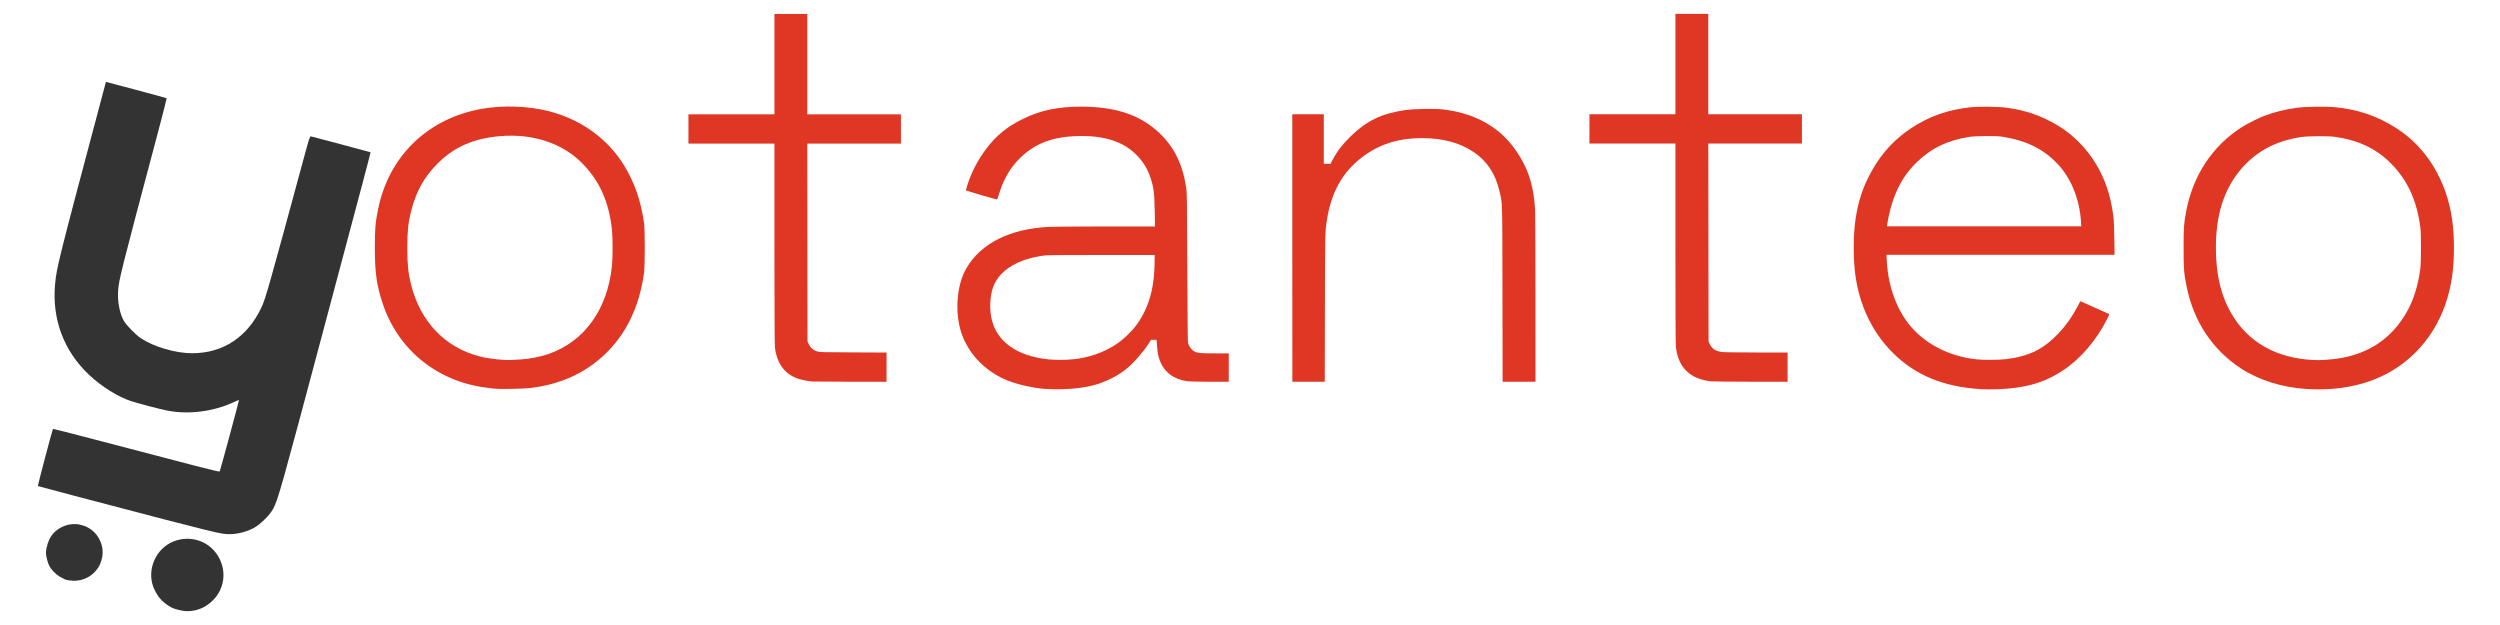
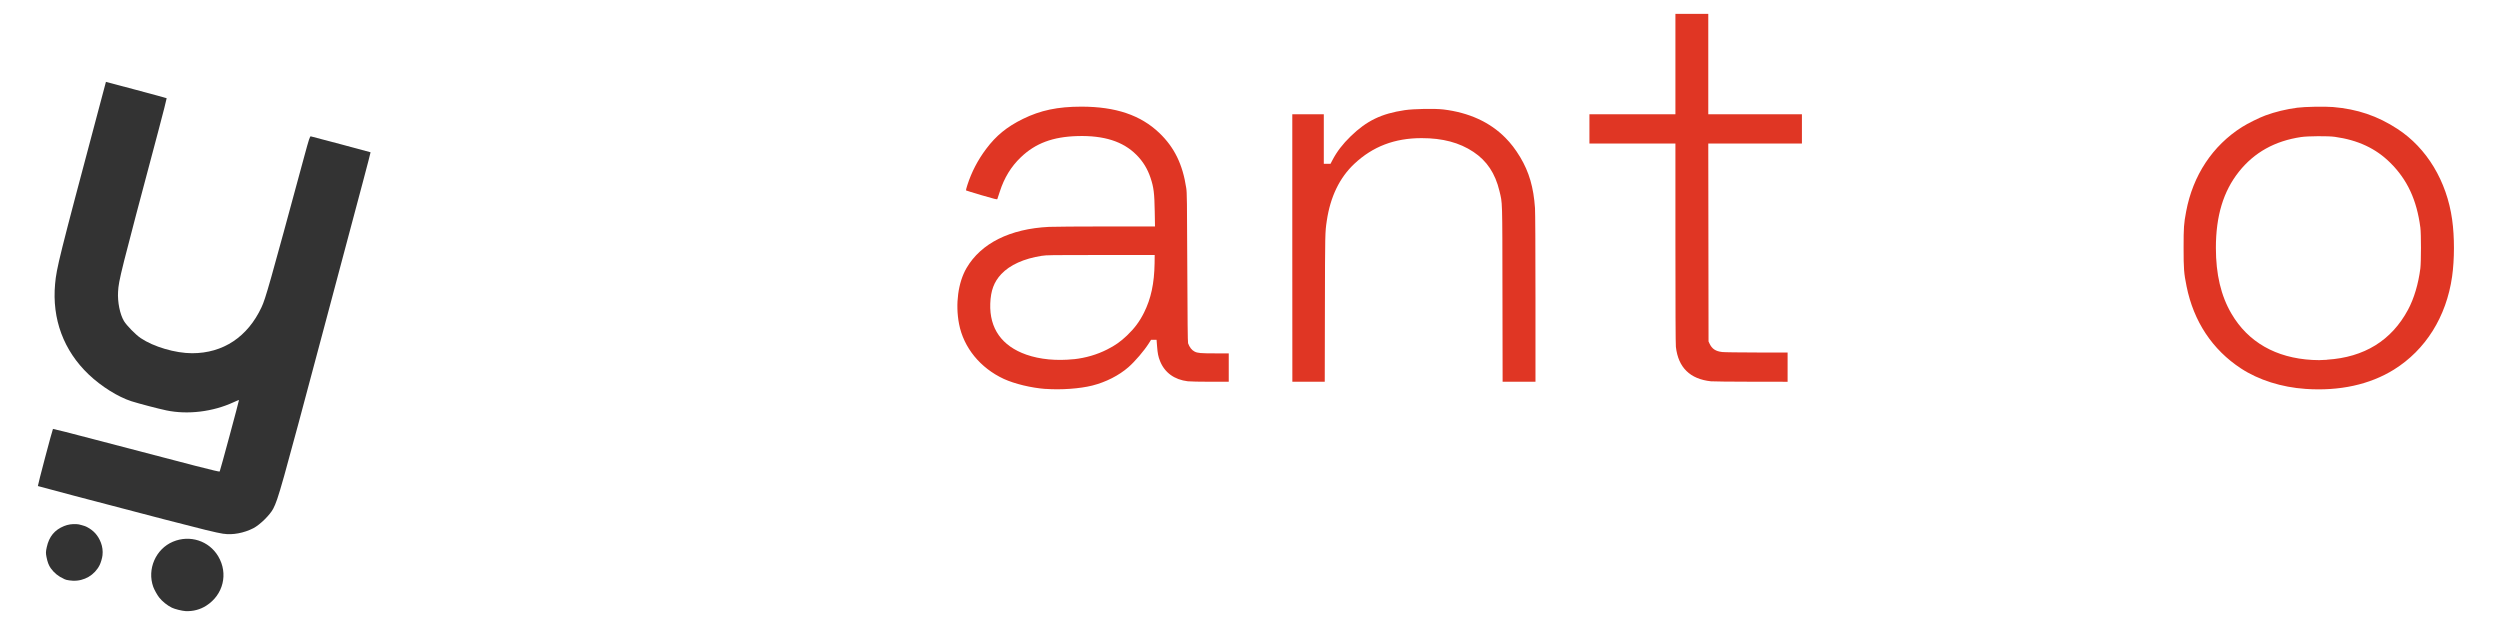
<svg xmlns="http://www.w3.org/2000/svg" width="48mm" height="12mm" version="1.1" viewBox="0 0 48 12">
  <g transform="translate(.008 -.36)" fill="#e03624">
-     <path d="m9.481 7.822c-0.017-0.002-0.08-0.01-0.141-0.018-0.951-0.114-1.71-0.73-2.004-1.626-0.113-0.346-0.146-0.582-0.147-1.057-4.233e-4 -0.362 0.009-0.479 0.061-0.737 0.205-1.026 0.954-1.752 1.996-1.935 0.411-0.072 0.901-0.054 1.292 0.048 0.608 0.158 1.118 0.525 1.43 1.029 0.202 0.326 0.322 0.666 0.388 1.1 0.021 0.141 0.021 0.834 1.28e-4 0.984-0.092 0.649-0.344 1.168-0.754 1.556-0.382 0.362-0.862 0.578-1.432 0.644-0.142 0.017-0.6 0.024-0.69 0.011zm0.513-0.561c0.157-0.008 0.388-0.054 0.533-0.105 0.691-0.244 1.13-0.858 1.215-1.697 0.016-0.162 0.016-0.531 1.33e-4 -0.684-0.059-0.55-0.244-0.957-0.594-1.302-0.374-0.368-0.932-0.549-1.542-0.5-0.515 0.042-0.893 0.206-1.214 0.528-0.257 0.258-0.413 0.539-0.508 0.917-0.055 0.218-0.072 0.386-0.072 0.703 2.069e-4 0.317 0.018 0.488 0.072 0.703 0.179 0.715 0.655 1.211 1.324 1.381 0.175 0.045 0.468 0.076 0.608 0.066 0.027-0.002 0.107-0.007 0.177-0.01z" />
-     <path d="m15.579 7.684c-0.323-0.032-0.515-0.144-0.628-0.368-0.038-0.075-0.068-0.181-0.08-0.279-0.007-0.055-0.009-0.652-0.01-1.999l-2.4e-5 -1.921h-1.651v-0.562h1.651v-1.928h0.631v1.928h1.798v0.562h-1.798l0.004 3.8 0.029 0.059c0.033 0.068 0.081 0.108 0.157 0.132 0.043 0.014 0.105 0.016 0.69 0.018l0.642 0.003v0.561l-0.702-0.001c-0.386-7.673e-4 -0.716-0.003-0.733-0.004z" />
    <path d="m20.067 7.828c-0.277-0.021-0.594-0.098-0.8-0.192-0.454-0.21-0.773-0.601-0.861-1.055-0.074-0.382-0.018-0.797 0.143-1.074 0.278-0.476 0.836-0.755 1.585-0.791 0.088-0.004 0.582-0.008 1.097-0.008l0.937-2.91e-4 -0.005-0.283c-0.006-0.36-0.02-0.467-0.08-0.648-0.058-0.174-0.145-0.317-0.272-0.444-0.257-0.258-0.623-0.374-1.131-0.36-0.473 0.013-0.808 0.138-1.089 0.408-0.187 0.179-0.319 0.395-0.404 0.662-0.022 0.069-0.043 0.131-0.046 0.139-0.005 0.012-0.049 7.144e-4 -0.301-0.073-0.163-0.048-0.298-0.09-0.301-0.093-0.003-0.003 0.009-0.049 0.026-0.102 0.082-0.253 0.2-0.48 0.363-0.697 0.19-0.253 0.397-0.422 0.701-0.572 0.34-0.167 0.67-0.237 1.126-0.237 0.658 2.91e-4 1.136 0.162 1.495 0.504 0.289 0.276 0.45 0.604 0.518 1.06 0.014 0.09 0.015 0.232 0.02 1.526 0.004 1.005 0.008 1.434 0.015 1.453 0.027 0.076 0.071 0.132 0.124 0.159 0.058 0.03 0.116 0.035 0.389 0.035h0.268v0.545h-0.357c-0.196 0-0.39-0.004-0.43-0.009-0.257-0.031-0.443-0.166-0.532-0.387-0.034-0.085-0.047-0.148-0.057-0.281l-0.01-0.128h-0.106l-0.041 0.065c-0.091 0.144-0.266 0.349-0.393 0.46-0.182 0.159-0.433 0.287-0.694 0.353-0.238 0.06-0.603 0.086-0.897 0.064zm0.543-0.571c0.224-0.024 0.445-0.088 0.639-0.187 0.152-0.076 0.259-0.152 0.379-0.266 0.147-0.14 0.242-0.268 0.329-0.441 0.134-0.269 0.197-0.56 0.203-0.947l0.002-0.16h-1.033c-0.963 0-1.04 0.001-1.137 0.016-0.341 0.053-0.611 0.175-0.776 0.351-0.14 0.149-0.202 0.317-0.211 0.566-0.017 0.477 0.222 0.815 0.692 0.98 0.262 0.092 0.579 0.122 0.914 0.087z" />
    <path d="m24.804 5.122v-2.568h0.605v0.951h0.129l0.037-0.071c0.084-0.161 0.196-0.308 0.35-0.457 0.308-0.299 0.589-0.435 1.037-0.502 0.174-0.026 0.583-0.033 0.747-0.013 0.488 0.06 0.887 0.242 1.184 0.541 0.108 0.109 0.194 0.221 0.286 0.373 0.172 0.286 0.258 0.583 0.285 0.98 0.005 0.08 0.009 0.744 0.009 1.731l1.32e-4 1.602h-0.631l-0.003-1.684c-3e-3 -1.861 8.13e-4 -1.731-0.058-1.978-0.08-0.337-0.242-0.58-0.5-0.751-0.269-0.179-0.591-0.264-0.995-0.264-0.517 0-0.936 0.16-1.29 0.492-0.284 0.266-0.462 0.634-0.53 1.096-0.033 0.223-0.033 0.225-0.036 1.669l-0.003 1.42h-0.622z" />
    <path d="m32.842 7.681c-0.402-0.043-0.628-0.265-0.673-0.661-0.006-0.05-0.009-0.759-0.009-1.991l-7.1e-5 -1.913h-1.651v-0.562h1.651v-1.928h0.631v1.928h1.798v0.562h-1.798l0.005 3.8 0.019 0.041c0.047 0.101 0.117 0.148 0.245 0.162 0.041 0.005 0.336 0.008 0.664 0.009l0.59 6.56e-5v0.562l-0.702-0.001c-0.386-6.35e-4 -0.732-0.004-0.769-0.008z" />
-     <path d="m38.018 7.831c-0.711-0.043-1.255-0.268-1.686-0.699-0.389-0.389-0.635-0.898-0.717-1.487-0.042-0.3-0.042-0.755 3.7e-5 -1.055 0.05-0.355 0.147-0.65 0.31-0.94 0.196-0.35 0.438-0.614 0.757-0.826 0.342-0.228 0.713-0.359 1.141-0.404 0.17-0.018 0.547-0.013 0.705 0.009 0.367 0.051 0.661 0.154 0.979 0.344 0.281 0.167 0.547 0.435 0.724 0.73 0.182 0.302 0.282 0.6 0.338 1.01 0.009 0.064 0.015 0.202 0.018 0.417l0.005 0.322h-4.379l0.005 0.11c0.027 0.563 0.238 1.069 0.577 1.389 0.301 0.283 0.692 0.457 1.141 0.508 0.139 0.016 0.444 0.013 0.583-0.004 0.22-0.028 0.407-0.081 0.561-0.158 0.302-0.152 0.6-0.468 0.798-0.846l0.056-0.108 0.027 0.012c0.06 0.026 0.504 0.224 0.518 0.231 0.014 0.007 0.011 0.017-0.032 0.102-0.202 0.403-0.513 0.765-0.84 0.98-0.297 0.195-0.556 0.289-0.928 0.339-0.19 0.025-0.475 0.036-0.661 0.025zm1.929-3.213c-0.027-0.436-0.19-0.838-0.45-1.111-0.277-0.291-0.6-0.449-1.065-0.523-0.11-0.018-0.504-0.015-0.627 0.004-0.42 0.065-0.734 0.217-1.015 0.49-0.186 0.181-0.316 0.379-0.42 0.64-0.059 0.147-0.119 0.38-0.143 0.547l-0.006 0.041h3.731z" />
    <path d="m44.259 7.827c-0.46-0.031-0.901-0.171-1.239-0.392-0.551-0.361-0.91-0.903-1.046-1.578-0.051-0.252-0.057-0.332-0.057-0.74 0-0.392 5e-3 -0.464 0.049-0.696 0.13-0.694 0.508-1.265 1.073-1.622 0.107-0.068 0.334-0.181 0.45-0.223 0.185-0.068 0.398-0.12 0.611-0.148 0.145-0.019 0.527-0.026 0.686-0.013 0.467 0.039 0.856 0.171 1.237 0.42 0.563 0.366 0.947 1.003 1.05 1.74 0.047 0.333 0.046 0.766-7.94e-4 1.096-0.11 0.77-0.507 1.405-1.116 1.785-0.463 0.288-1.044 0.416-1.699 0.371zm0.412-0.561c0.714-0.045 1.238-0.368 1.555-0.959 0.116-0.216 0.199-0.496 0.237-0.795 0.015-0.124 0.016-0.664 7.9e-5 -0.782-0.069-0.53-0.25-0.92-0.577-1.244-0.278-0.276-0.621-0.437-1.067-0.499-0.127-0.018-0.514-0.015-0.644 0.004-0.506 0.075-0.901 0.295-1.196 0.666-0.299 0.376-0.442 0.85-0.442 1.462 5e-5 0.508 0.097 0.92 0.299 1.264 0.318 0.544 0.852 0.85 1.552 0.888 0.107 0.006 0.149 0.005 0.285-0.003z" />
  </g>
  <g fill="#333">
    <path d="m4.29 10.249c-0.141-0.022-0.416-0.09-1.14-0.278-1.346-0.351-2.417-0.634-2.423-0.639-0.006-0.006 0.28-1.088 0.29-1.097 0.003-0.003 0.349 0.084 0.768 0.195 2.022 0.532 2.421 0.634 2.433 0.623 0.008-0.008 0.375-1.368 0.371-1.373-2e-3 -2e-3 -0.05 0.018-0.107 0.044-0.394 0.182-0.877 0.241-1.286 0.156-0.153-0.032-0.527-0.13-0.672-0.176-0.256-0.082-0.579-0.284-0.819-0.512-0.484-0.46-0.709-1.067-0.647-1.741 0.028-0.308 0.076-0.499 0.817-3.281l0.159-0.598 0.58 0.154c0.319 0.085 0.583 0.157 0.586 0.16 0.003 0.003-0.069 0.286-0.16 0.629-0.732 2.751-0.76 2.862-0.773 3.086-0.012 0.196 0.035 0.432 0.113 0.563 0.05 0.084 0.225 0.263 0.322 0.328 0.248 0.167 0.666 0.29 0.987 0.29 0.594 0 1.066-0.312 1.333-0.884 0.077-0.164 0.149-0.418 0.828-2.924 0.081-0.3 0.101-0.359 0.117-0.356 0.033 6e-3 1.145 0.303 1.148 0.306 0.002 0.002-0.064 0.254-0.145 0.56-0.082 0.306-0.425 1.595-0.763 2.863-0.813 3.051-0.864 3.231-0.961 3.42-0.062 0.12-0.254 0.308-0.38 0.374-0.18 0.093-0.403 0.135-0.575 0.107z" />
    <g transform="rotate(15 1.446 7.006)" stroke-width=".186">
      <path d="m4.444 11.029c-0.096-0.018-0.213-0.07-0.288-0.127-0.05-0.038-0.127-0.118-0.161-0.166-0.206-0.297-0.143-0.716 0.14-0.936 0.278-0.216 0.663-0.197 0.912 0.045 0.277 0.27 0.287 0.69 0.023 0.977-0.093 0.102-0.217 0.172-0.355 0.202-0.066 0.014-0.209 0.017-0.272 0.005z" />
      <path d="m2.299 11.031c-0.118-0.019-0.213-0.062-0.298-0.132-0.052-0.043-0.091-0.098-0.135-0.187-0.034-0.069-0.04-0.096-0.044-0.185-0.009-0.207 0.059-0.357 0.216-0.476 0.065-0.049 0.138-0.081 0.224-0.098 0.035-0.007 0.044-0.008 0.104-0.007 0.057 5.776e-4 0.07 0.002 0.098 0.008 0.144 0.031 0.252 0.101 0.34 0.222 0.047 0.065 0.08 0.144 0.092 0.226 0.008 0.05 0.006 0.147-0.004 0.194-0.043 0.212-0.206 0.378-0.42 0.425-0.04 0.009-0.099 0.016-0.125 0.016-0.013-2.95e-4 -0.035-0.003-0.05-0.005z" />
    </g>
  </g>
</svg>